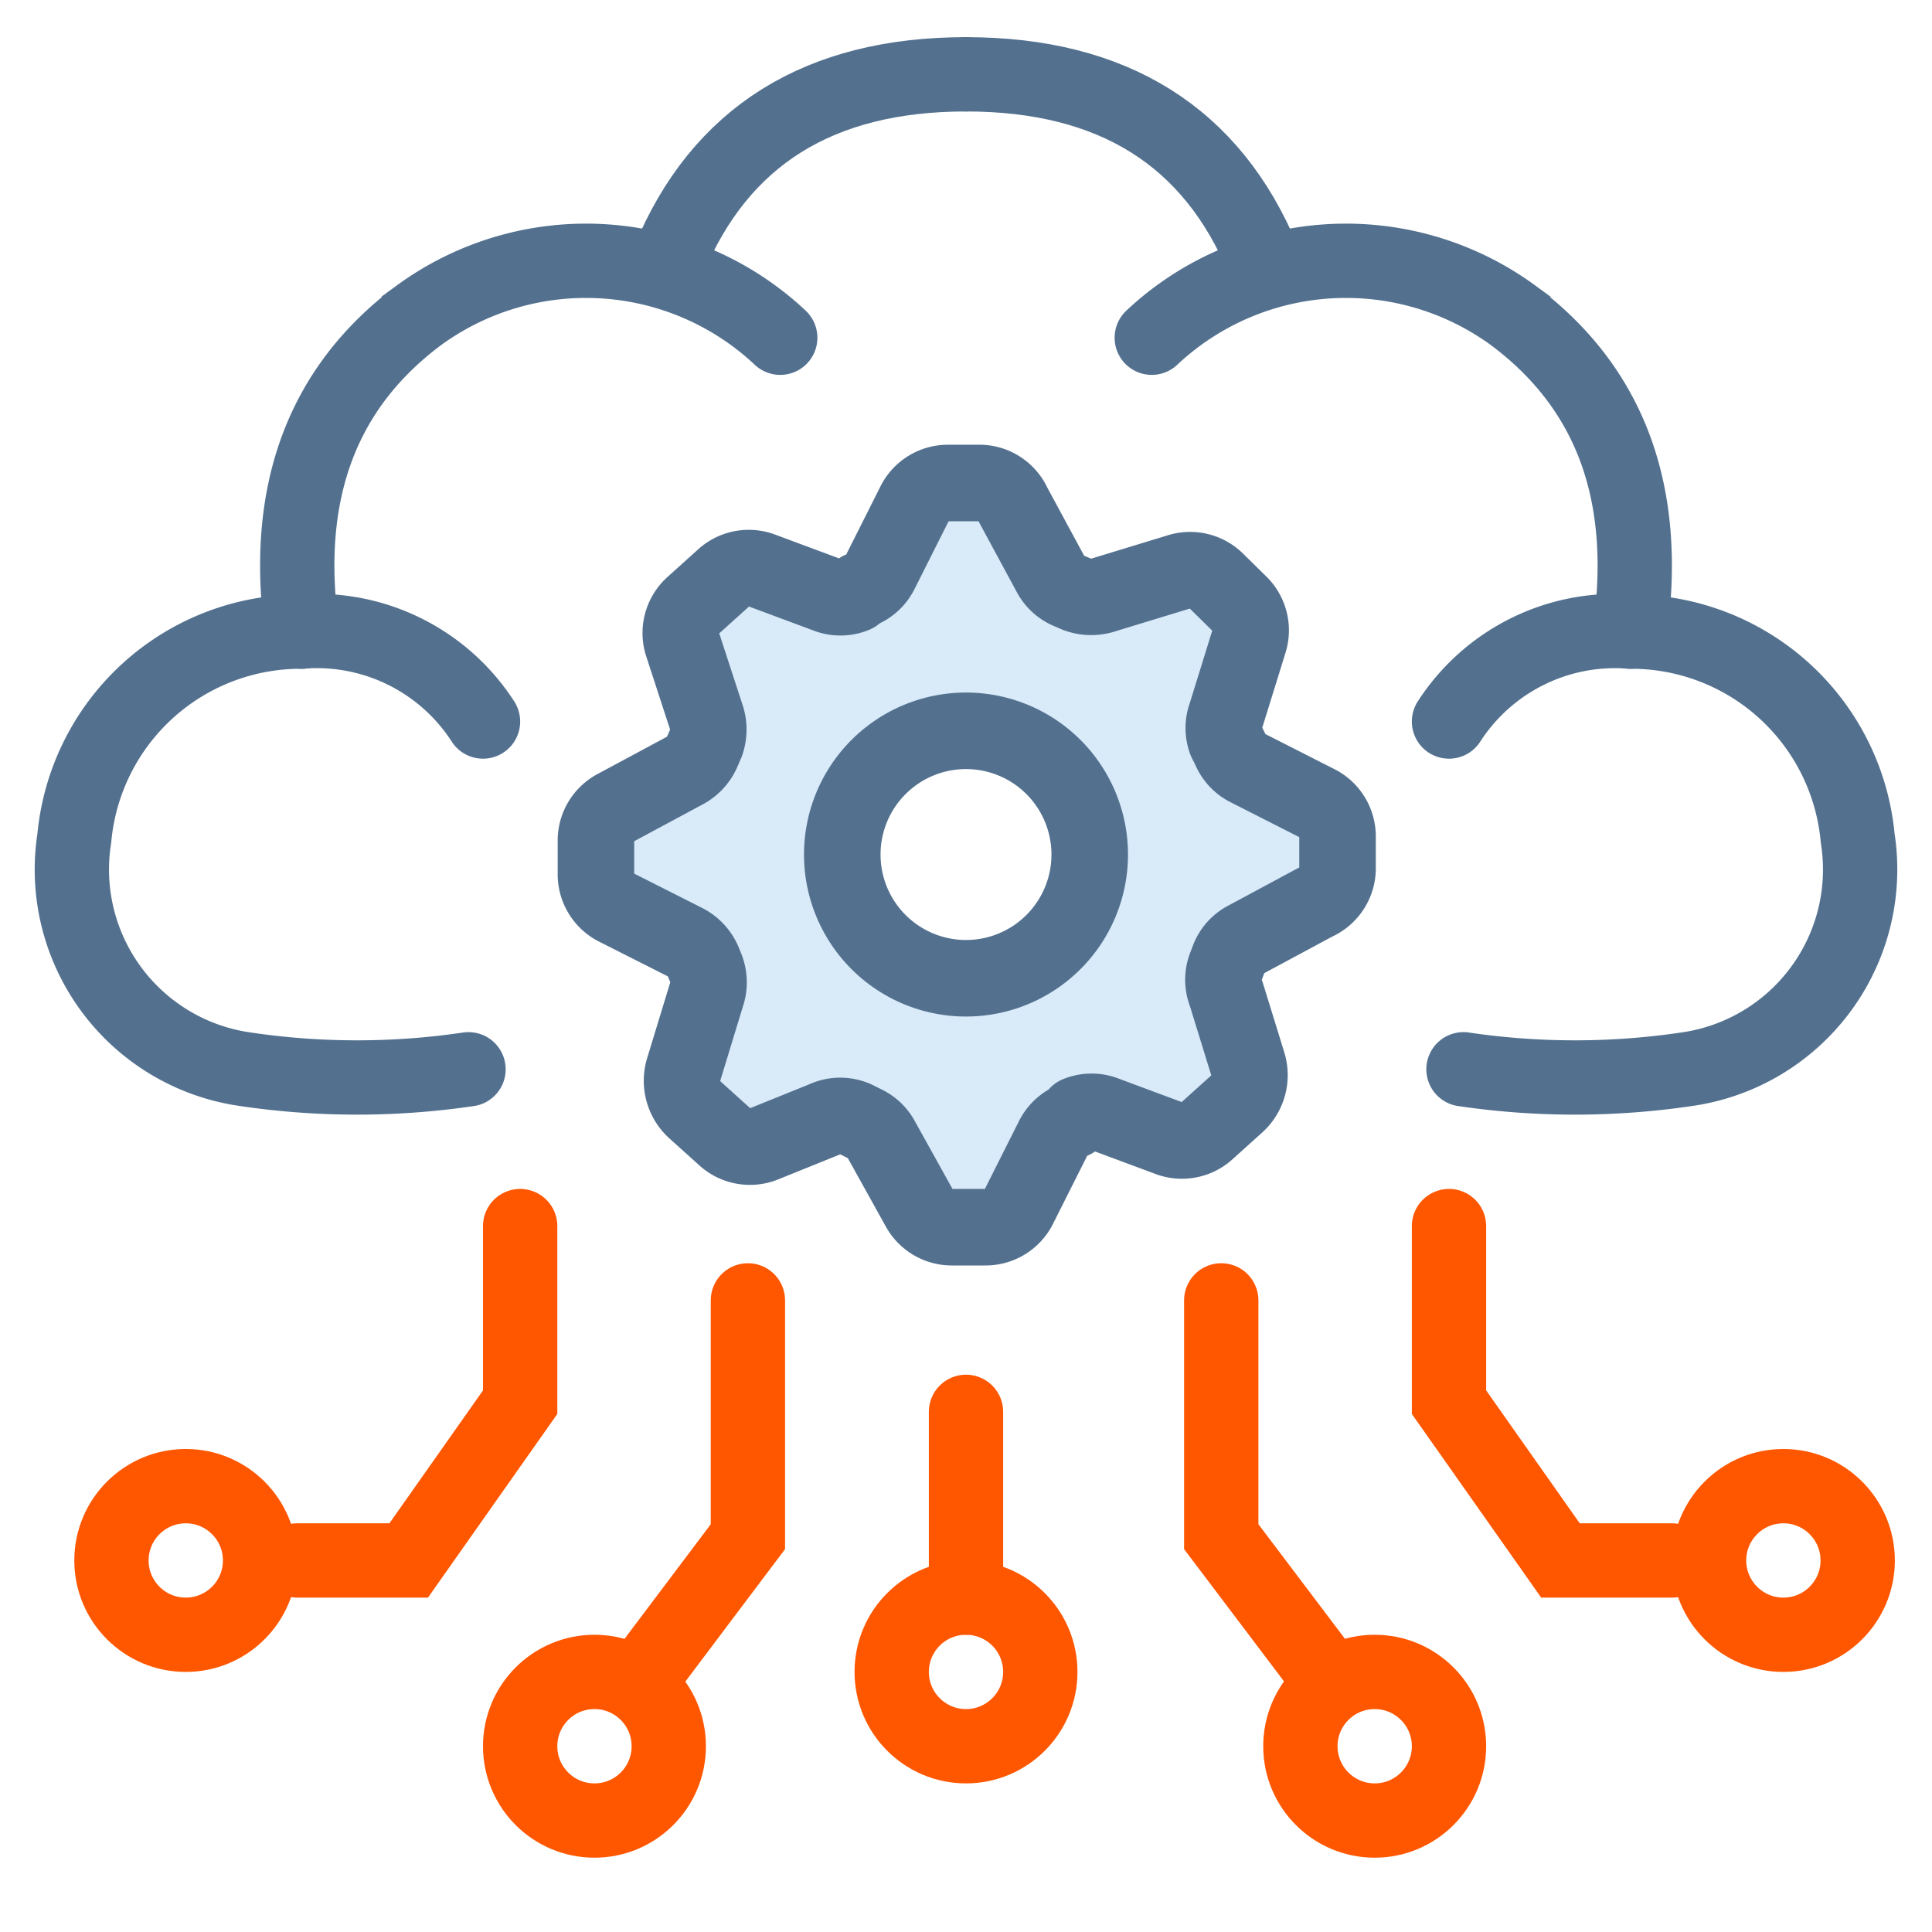
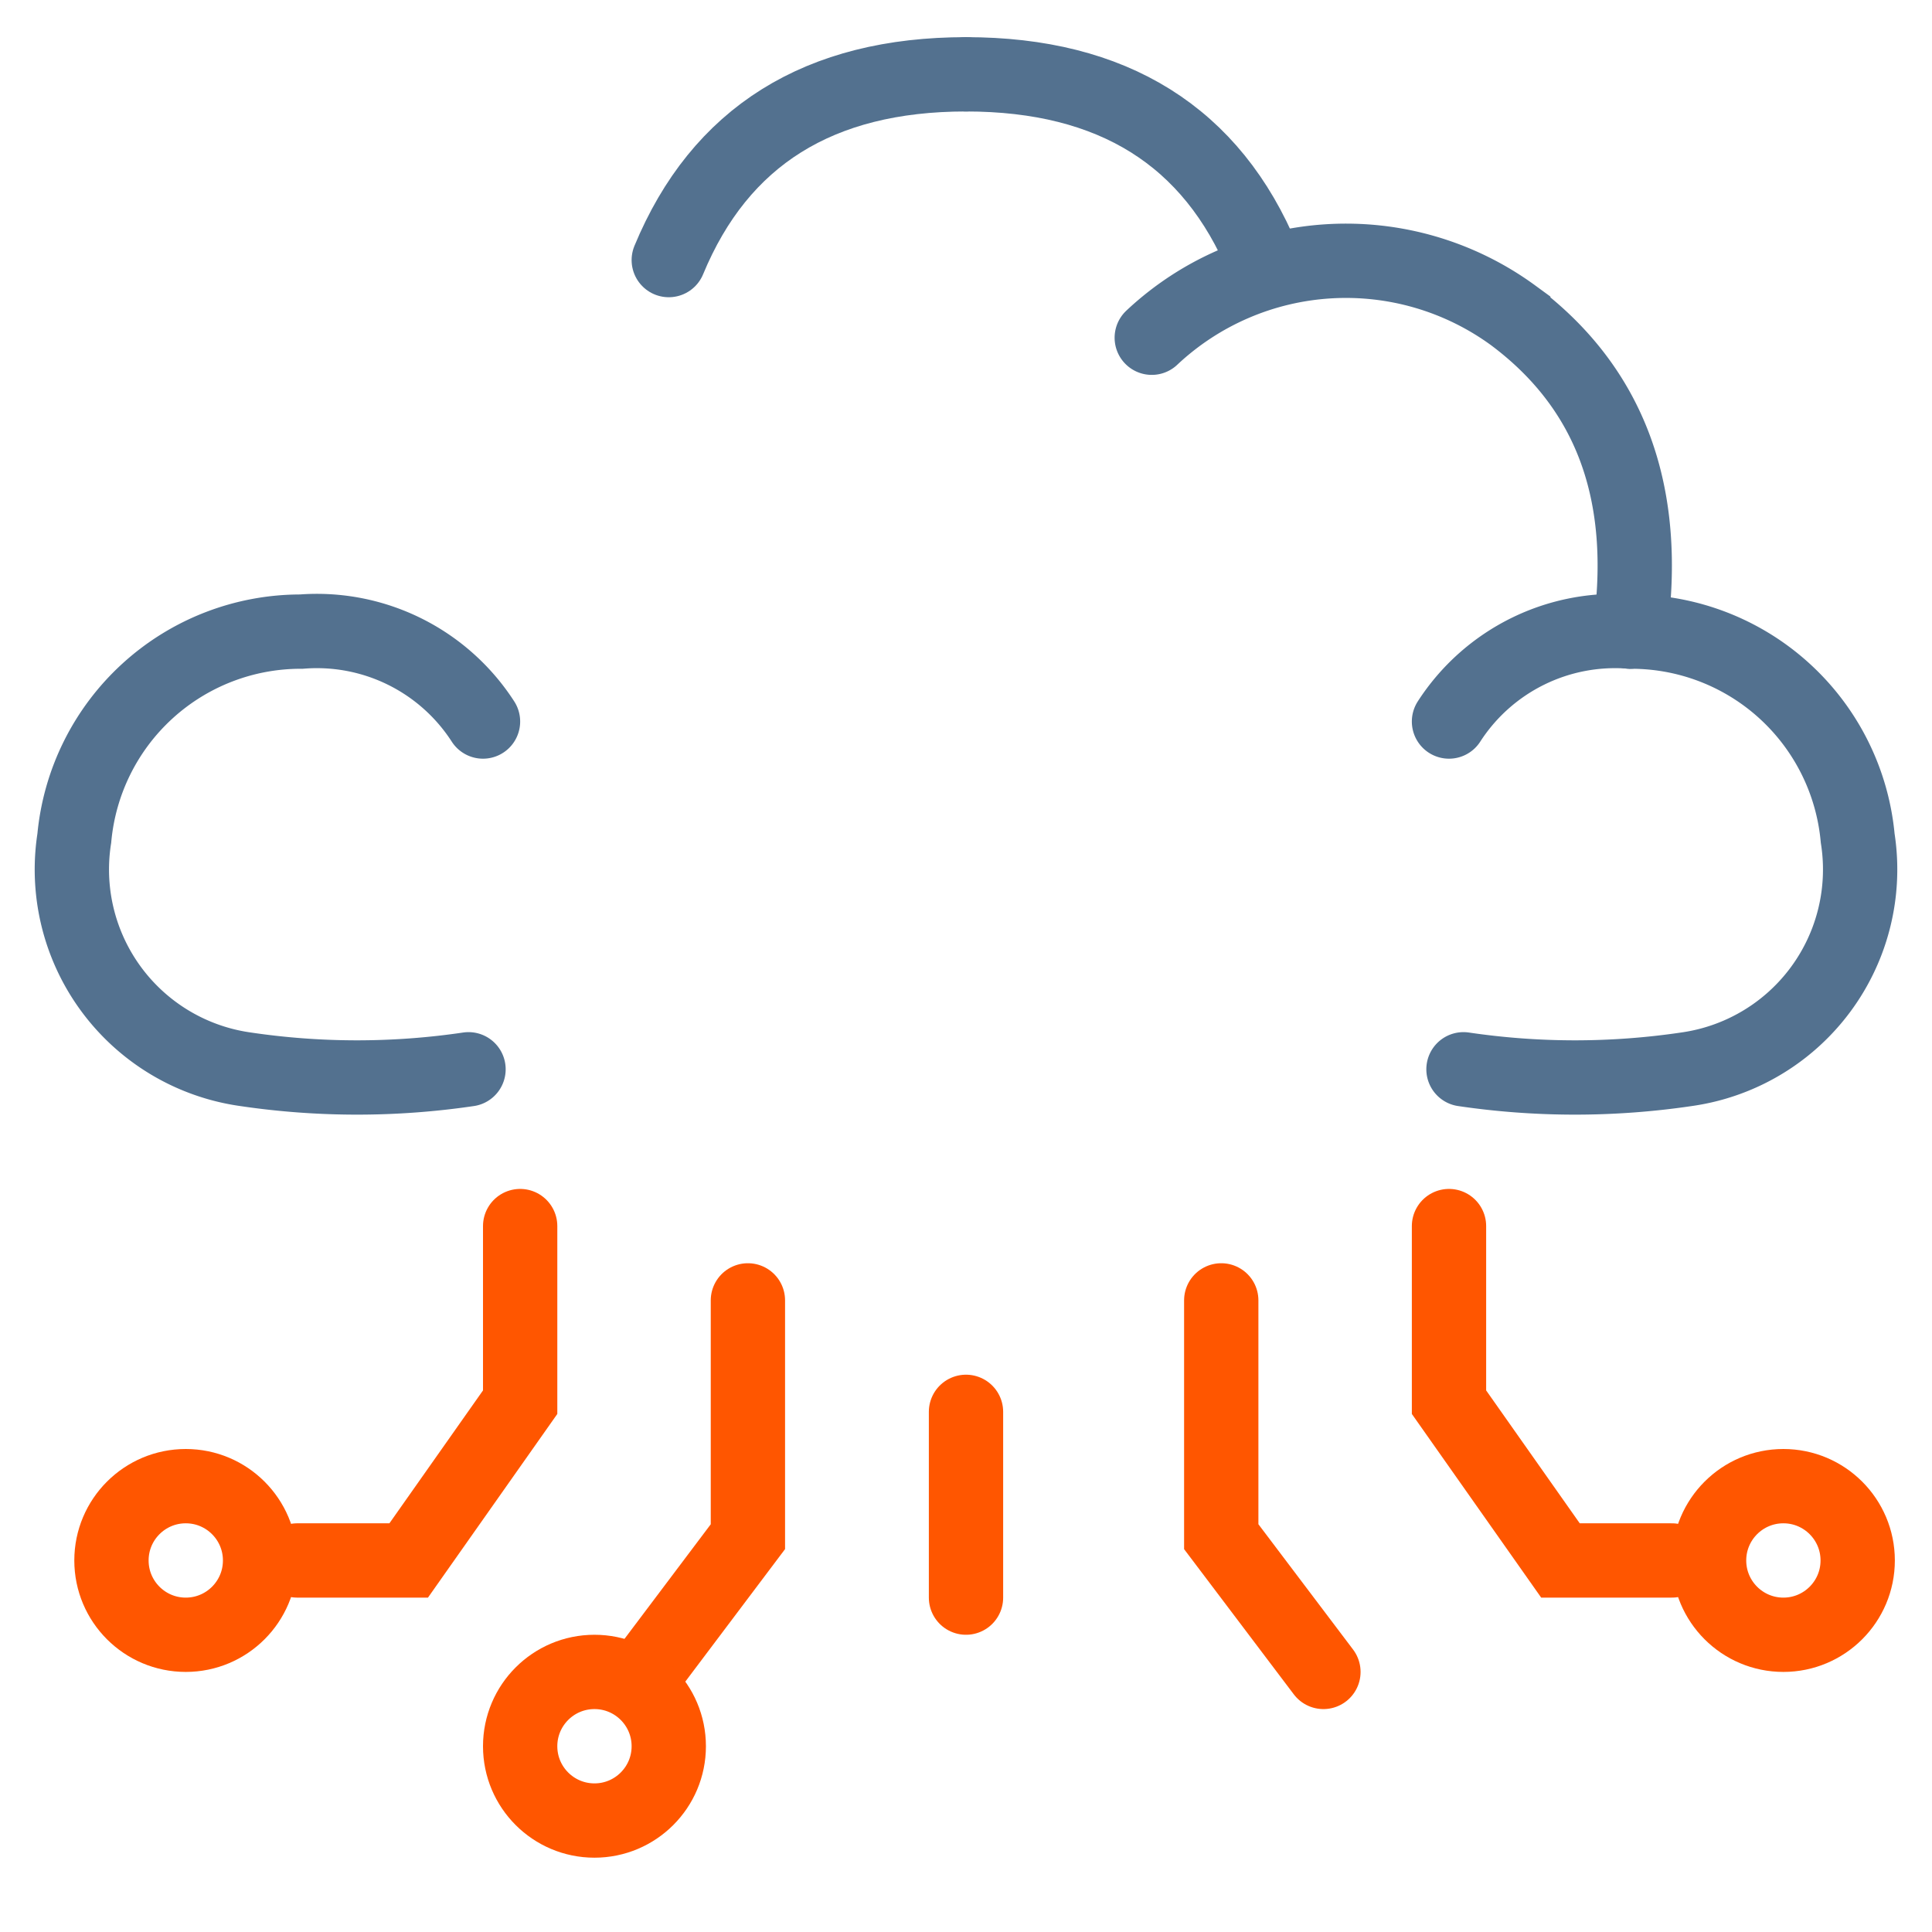
<svg xmlns="http://www.w3.org/2000/svg" viewBox="0 0 52 52">
  <defs>
    <style>.cls-1,.cls-2,.cls-4,.cls-5{fill:none;}.cls-2,.cls-3{stroke:#53718f;}.cls-2,.cls-3,.cls-4{stroke-linecap:round;}.cls-2,.cls-4,.cls-5{stroke-width:2px;}.cls-3{fill:#2d8fe2;fill-opacity:0.18;stroke-linejoin:round;stroke-width:2.06px;}.cls-4,.cls-5{stroke:#ff5600;}</style>
  </defs>
  <g id="Layer_2" data-name="Layer 2">
    <g id="cloud-gear-server-dark">
      <g id="cloud-gear-server-dark-2" data-name="cloud-gear-server-dark">
        <rect id="_52px" data-name="52px" class="cls-1" width="52" height="52" />
        <g id="Group-12">
          <path id="Path-90" class="cls-2" d="M12.61,28.78a20.51,20.51,0,0,1-6,0A5.43,5.43,0,0,1,2,22.56,6.12,6.12,0,0,1,8.11,17,5.32,5.32,0,0,1,13,19.42" />
-           <path id="Path-93" class="cls-2" d="M8.13,17q-.78-5.58,3.14-8.51a7.63,7.63,0,0,1,9.73.6" />
          <path id="Path-94" class="cls-2" d="M18,7q2.07-5,8-5" />
          <path id="Path-90-2" data-name="Path-90" class="cls-2" d="M39.39,28.78a20.51,20.51,0,0,0,6,0A5.43,5.43,0,0,0,50,22.56,6.12,6.12,0,0,0,43.89,17,5.32,5.32,0,0,0,39,19.42" />
          <path id="Path-93-2" data-name="Path-93" class="cls-2" d="M43.87,17q.78-5.58-3.14-8.51a7.63,7.63,0,0,0-9.73.6" />
          <path id="Path-94-2" data-name="Path-94" class="cls-2" d="M34,7q-2.07-5-8-5" />
        </g>
-         <path id="Shape" class="cls-3" d="M33.11,20.16,33,19.94a1,1,0,0,1,0-.69l.62-2a1,1,0,0,0-.26-1l-.62-.61a1,1,0,0,0-1-.25L29.74,16A1.11,1.11,0,0,1,29,16l-.21-.09a1,1,0,0,1-.52-.47l-1-1.85A1,1,0,0,0,26.4,13h-.87a1,1,0,0,0-.92.57l-.92,1.83a1,1,0,0,1-.53.48L23,16a1,1,0,0,1-.76,0l-1.72-.64a1,1,0,0,0-1.05.2l-.81.73a1,1,0,0,0-.28,1.08L19,19.27A1.08,1.08,0,0,1,19,20l-.09.21a1.06,1.06,0,0,1-.46.52l-1.86,1a1,1,0,0,0-.55.91v.87a1,1,0,0,0,.56.92l1.84.93a1.06,1.06,0,0,1,.49.53l.08.2a1.05,1.05,0,0,1,0,.7l-.61,2a1.06,1.06,0,0,0,.29,1.07l.81.73a1,1,0,0,0,1.08.19l1.61-.65a1,1,0,0,1,.85,0l.24.12a1,1,0,0,1,.45.44l1,1.8a1,1,0,0,0,.91.54h.87a1,1,0,0,0,.92-.57l.92-1.83a1,1,0,0,1,.53-.48L29,30a1,1,0,0,1,.76,0l1.72.64a1,1,0,0,0,1-.2l.81-.73a1.05,1.05,0,0,0,.29-1.09L33,26.74A1,1,0,0,1,33,26l.08-.21a1,1,0,0,1,.47-.51l1.86-1A1,1,0,0,0,36,23.4v-.87a1,1,0,0,0-.57-.92l-1.83-.93A1,1,0,0,1,33.11,20.16ZM26,26.33A3.33,3.33,0,1,1,29.33,23,3.33,3.33,0,0,1,26,26.33Z" />
        <g id="Group-13">
          <polyline id="Path-96" class="cls-4" points="20.13 35 20.13 41.36 17.39 45" />
          <polyline id="Path-97" class="cls-4" points="14 33 14 37.74 11 42 8 42" />
          <circle id="Oval-Copy-23" class="cls-5" cx="16" cy="47" r="2" />
          <circle id="Oval-Copy-24" class="cls-5" cx="5" cy="42" r="2" />
        </g>
        <g id="Group-13-2" data-name="Group-13">
          <polyline id="Path-96-2" data-name="Path-96" class="cls-4" points="32.87 35 32.87 41.36 35.62 45" />
          <polyline id="Path-97-2" data-name="Path-97" class="cls-4" points="39 33 39 37.74 42 42 45 42" />
-           <circle id="Oval-Copy-23-2" data-name="Oval-Copy-23" class="cls-5" cx="37" cy="47" r="2" />
          <circle id="Oval-Copy-24-2" data-name="Oval-Copy-24" class="cls-5" cx="48" cy="42" r="2" />
        </g>
-         <circle id="Oval-Copy-25" class="cls-5" cx="26" cy="45" r="2" />
        <line id="Path-98" class="cls-4" x1="26" y1="43" x2="26" y2="38" />
      </g>
    </g>
  </g>
</svg>